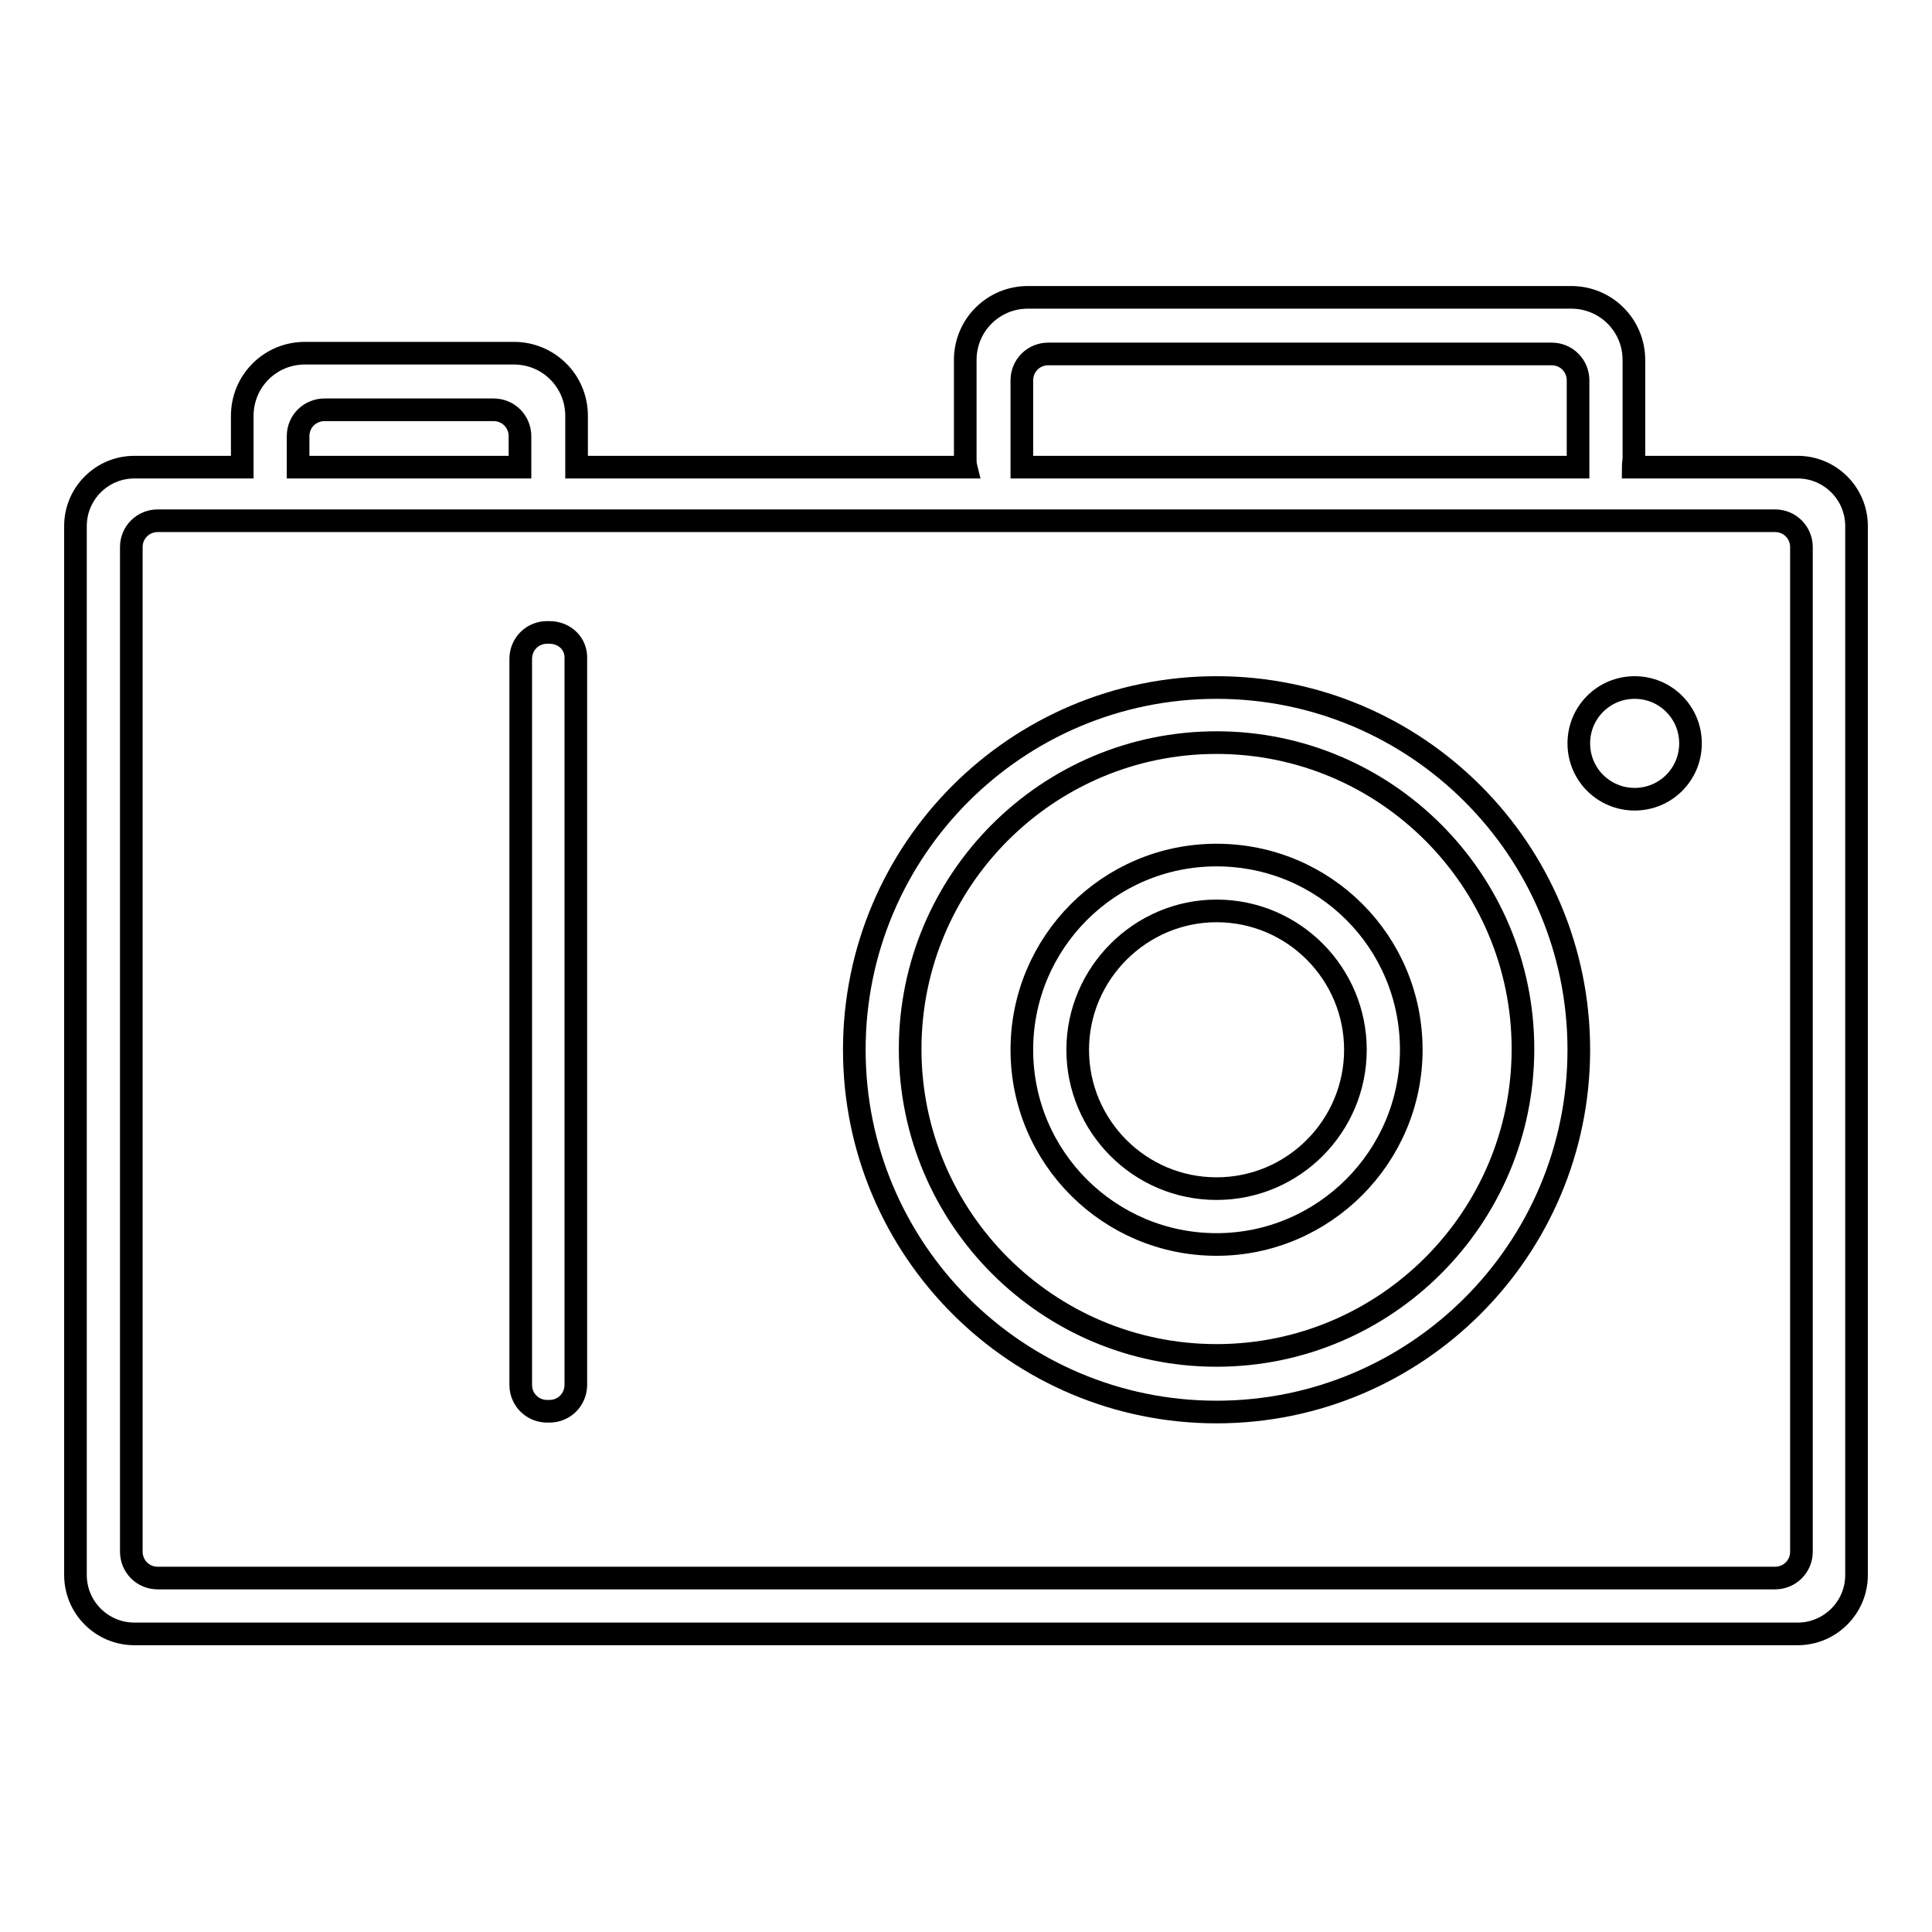
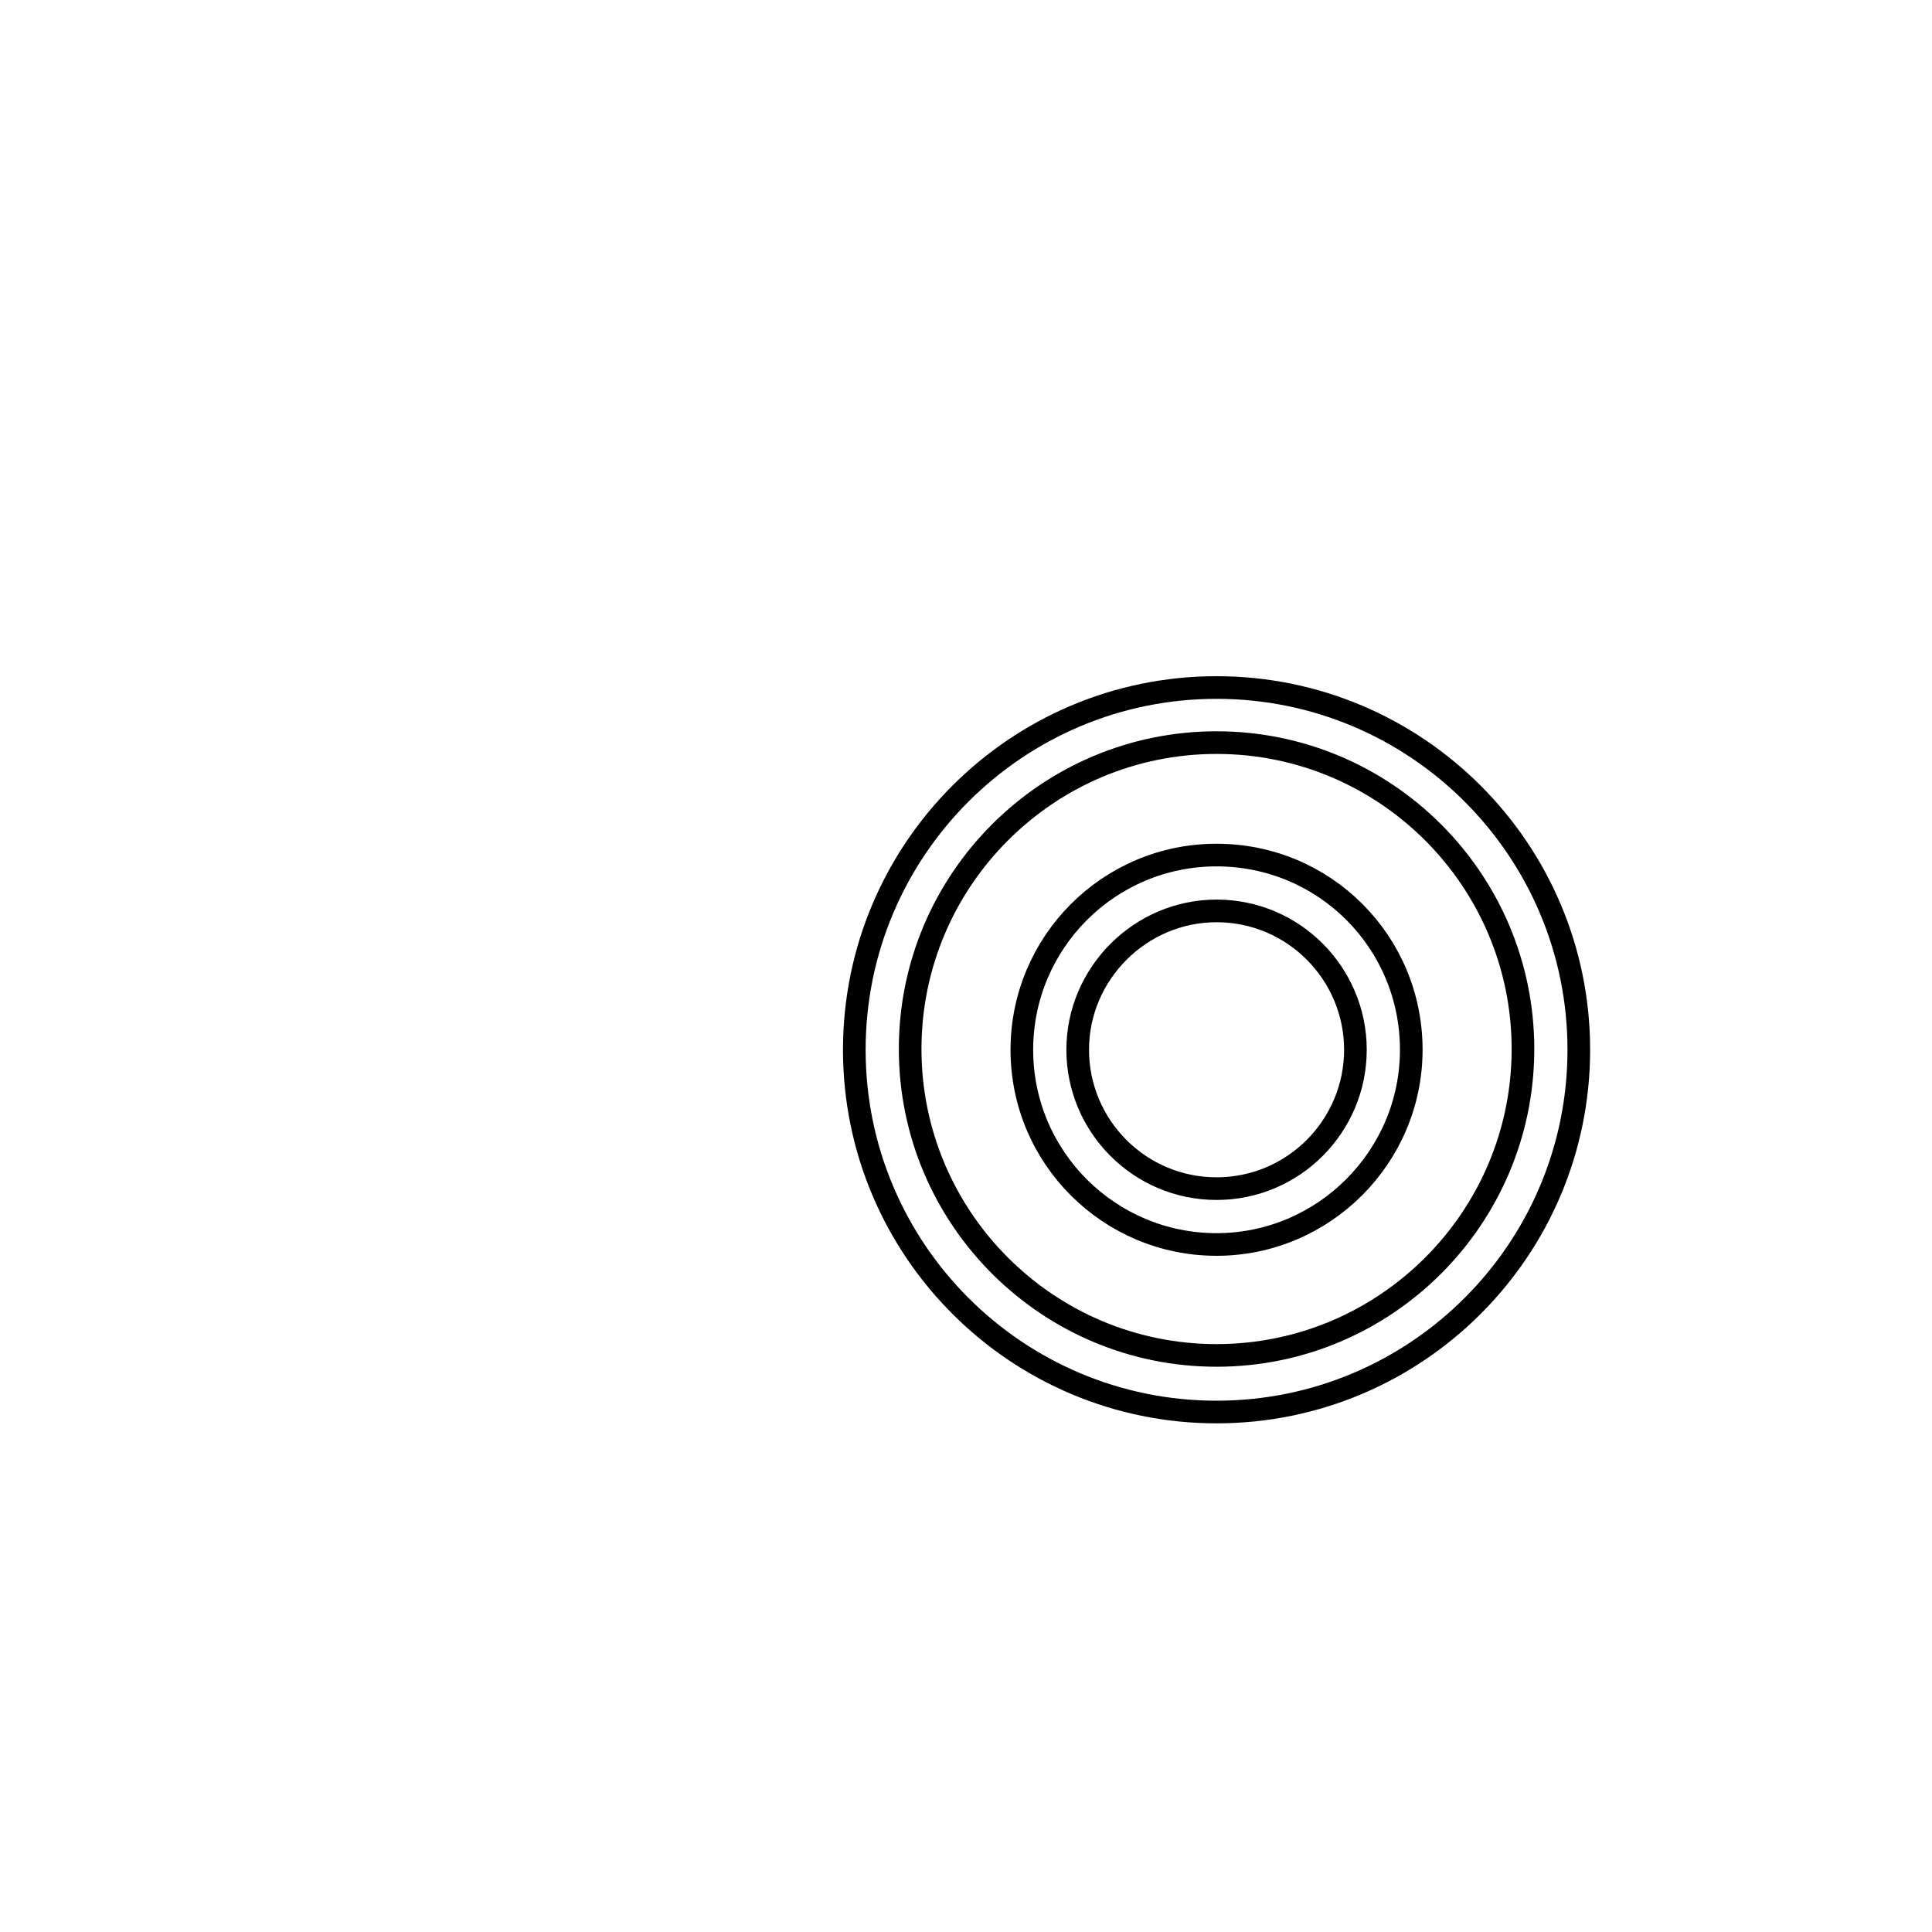
<svg xmlns="http://www.w3.org/2000/svg" version="1.1" x="0px" y="0px" viewBox="0 0 256 256" enable-background="new 0 0 256 256" xml:space="preserve">
  <g>
    <g>
-       <path stroke-width="3" fill-opacity="0" stroke="#000000" d="M238.2,61.9h-21.8c0-0.4,0.1-0.8,0.1-1.2v-13c0-4.6-3.7-8.3-8.3-8.3h-72c-4.6,0-8.3,3.7-8.3,8.3v13c0,0.4,0,0.8,0.1,1.2H76.4v-6.8c0-4.6-3.7-8.3-8.3-8.3H40.4c-4.6,0-8.3,3.7-8.3,8.3v6.8H17.8c-4.3,0-7.8,3.5-7.8,7.8v139c0,4.3,3.5,7.8,7.8,7.8h220.4c4.3,0,7.8-3.5,7.8-7.8v-139C246,65.4,242.5,61.9,238.2,61.9z M135.4,50.4c0-2,1.6-3.5,3.5-3.5h66.7c2,0,3.5,1.6,3.5,3.5v11.5h-73.7V50.4z M39.5,57.8c0-2,1.6-3.5,3.5-3.5h22.4c2,0,3.5,1.6,3.5,3.5v4.1H39.5V57.8z M238.7,205.6c0,2-1.6,3.5-3.5,3.5H20.9c-2,0-3.5-1.6-3.5-3.5V72.5c0-2,1.6-3.5,3.5-3.5h115.4h2.6h66.7h2.7h26.9c2,0,3.5,1.6,3.5,3.5L238.7,205.6L238.7,205.6z" />
      <path stroke-width="3" fill-opacity="0" stroke="#000000" d="M161.2,91.1c-26.5,0-48,21.5-48,48c0,26.5,21.5,48,48,48c26.5,0,48-21.5,48-48C209.2,112.6,187.7,91.1,161.2,91.1z M161.2,179.6c-22.4,0-40.6-18.2-40.6-40.6c0-22.4,18.2-40.6,40.6-40.6c22.4,0,40.6,18.2,40.6,40.6C201.8,161.4,183.6,179.6,161.2,179.6z" />
      <path stroke-width="3" fill-opacity="0" stroke="#000000" d="M161.2,113.3c-14.3,0-25.8,11.6-25.8,25.8c0,14.3,11.6,25.8,25.8,25.8s25.8-11.6,25.8-25.8C187,124.8,175.5,113.3,161.2,113.3z M161.2,157.5c-10.2,0-18.4-8.3-18.4-18.4s8.3-18.4,18.4-18.4c10.2,0,18.4,8.3,18.4,18.4S171.4,157.5,161.2,157.5z" />
-       <path stroke-width="3" fill-opacity="0" stroke="#000000" d="M72.8,83.8h-0.3c-2,0-3.5,1.6-3.5,3.5v96.2c0,2,1.6,3.5,3.5,3.5h0.3c2,0,3.5-1.6,3.5-3.5V87.3C76.4,85.3,74.8,83.8,72.8,83.8z" />
-       <path stroke-width="3" fill-opacity="0" stroke="#000000" d="M209.2,98.5c0,4.1,3.3,7.4,7.4,7.4c4.1,0,7.4-3.3,7.4-7.4s-3.3-7.4-7.4-7.4C212.5,91.1,209.2,94.4,209.2,98.5z" />
    </g>
  </g>
</svg>